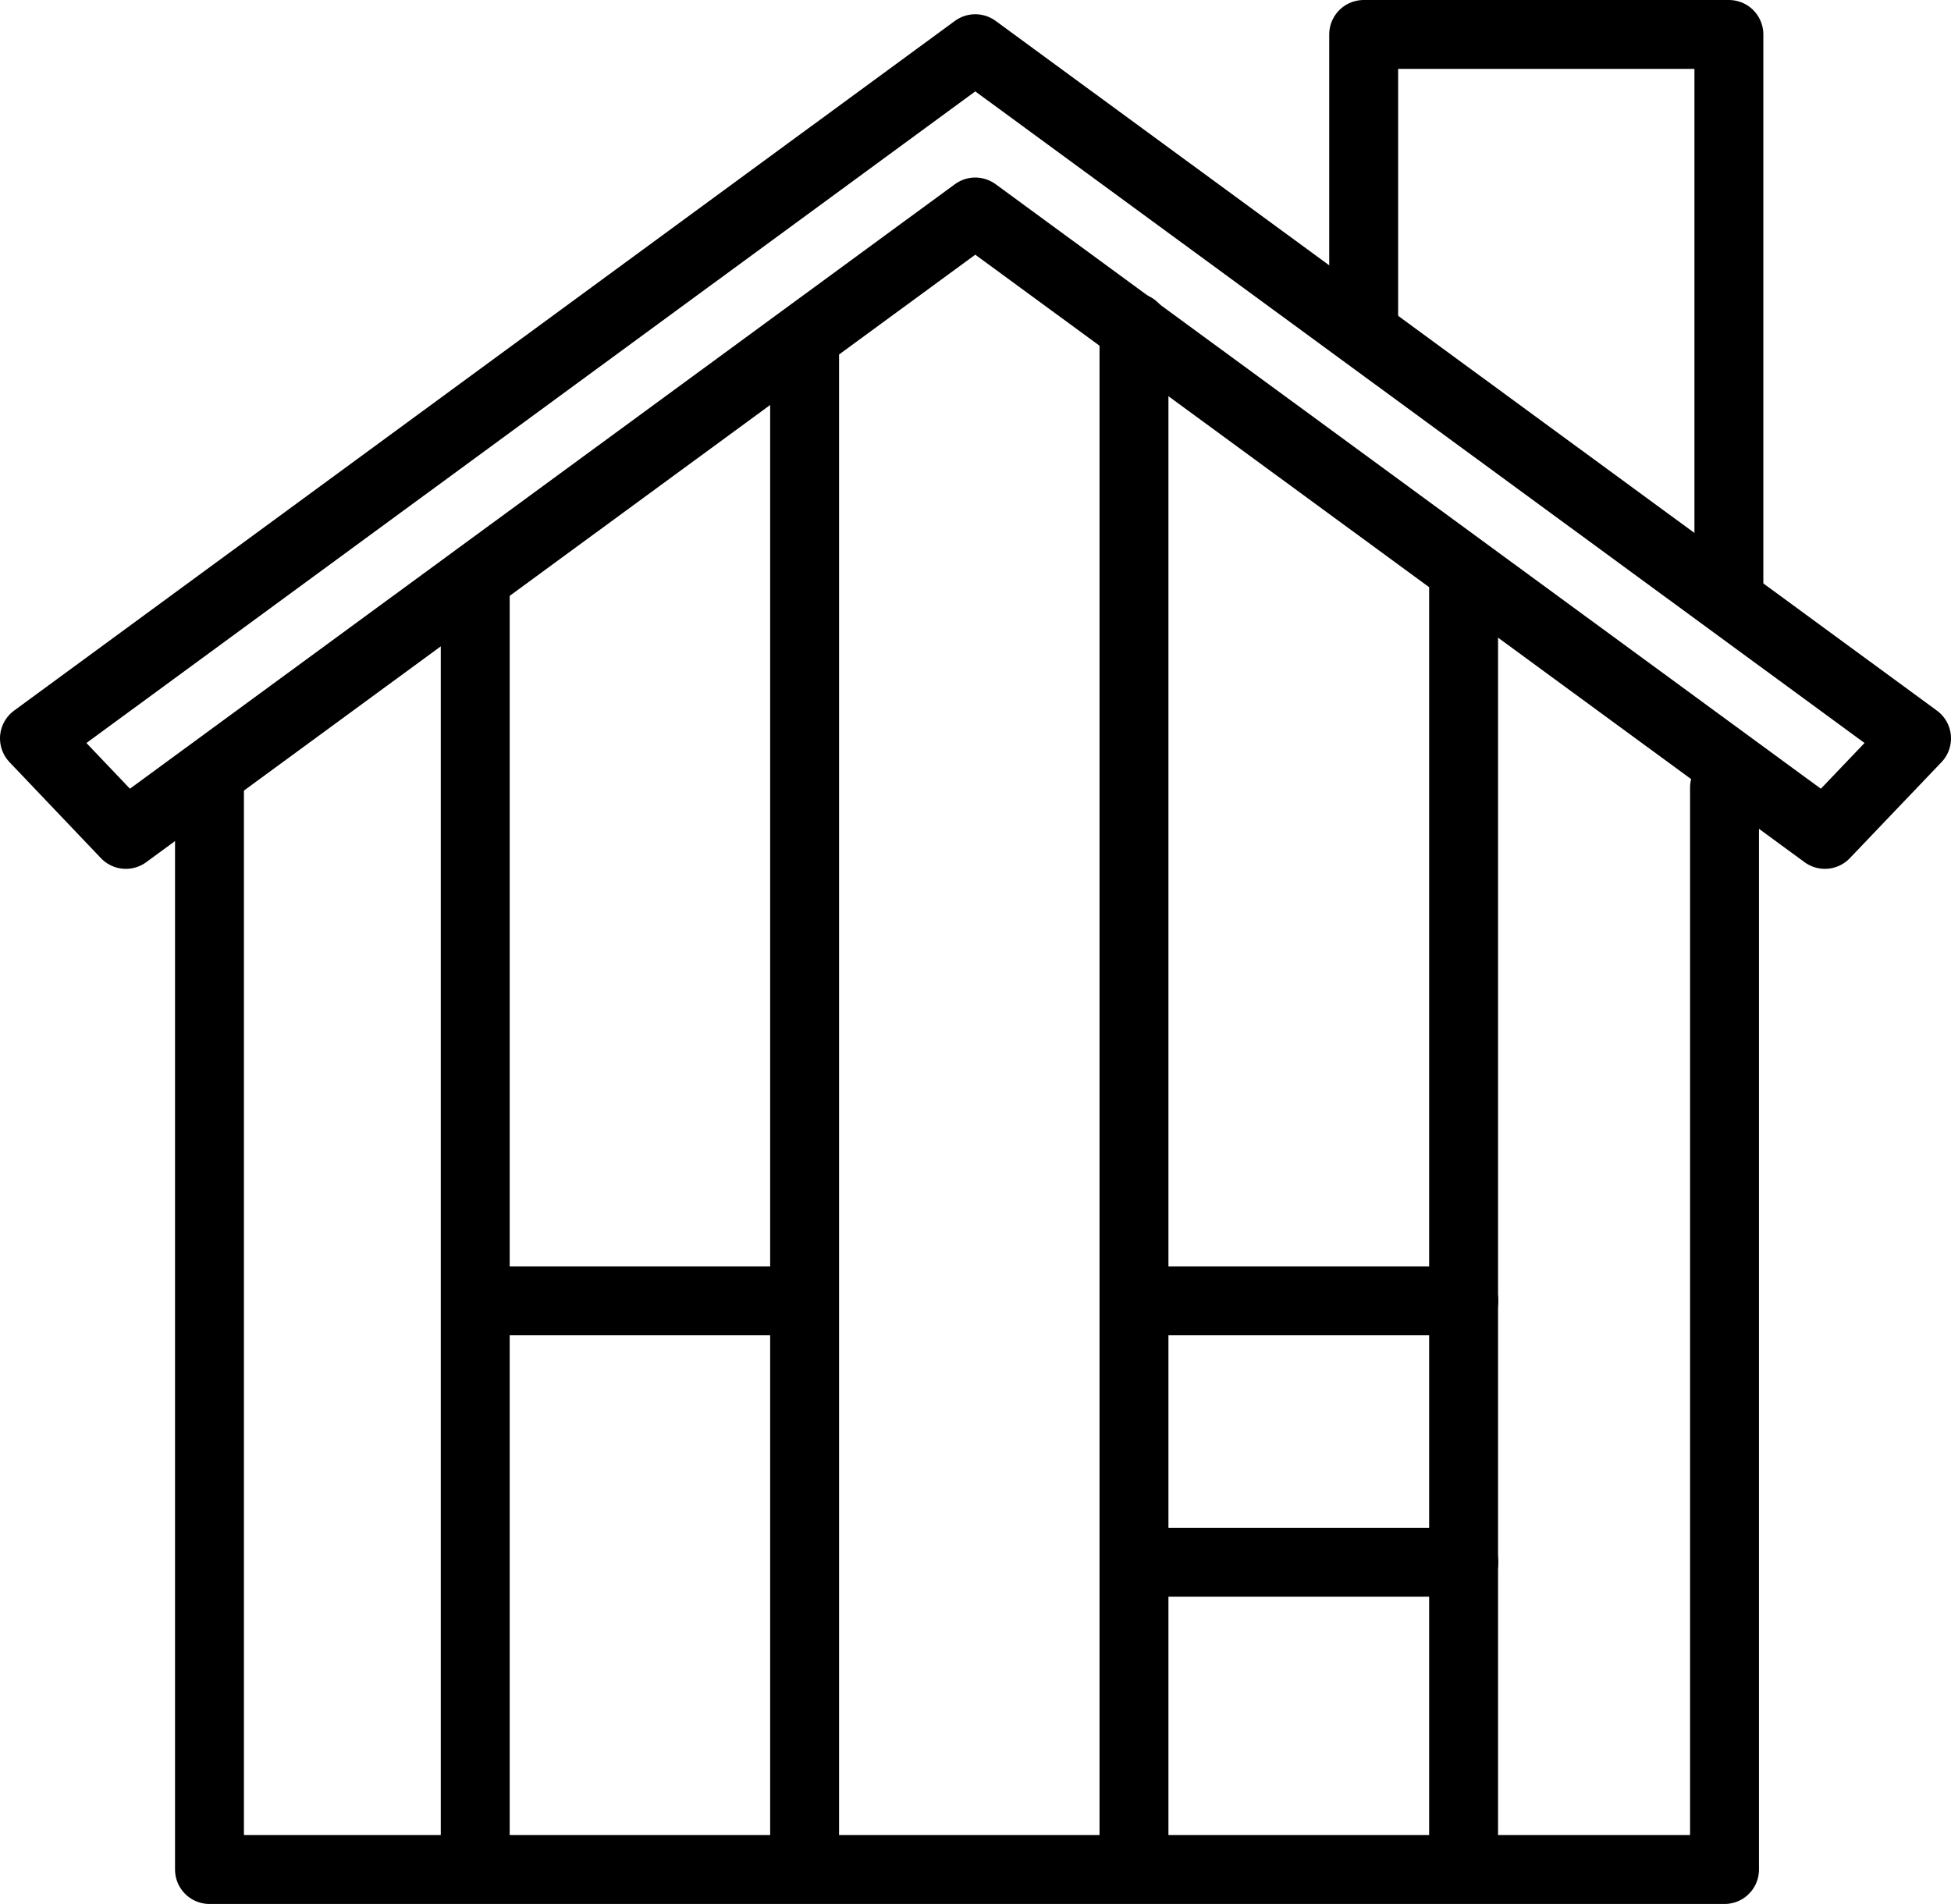
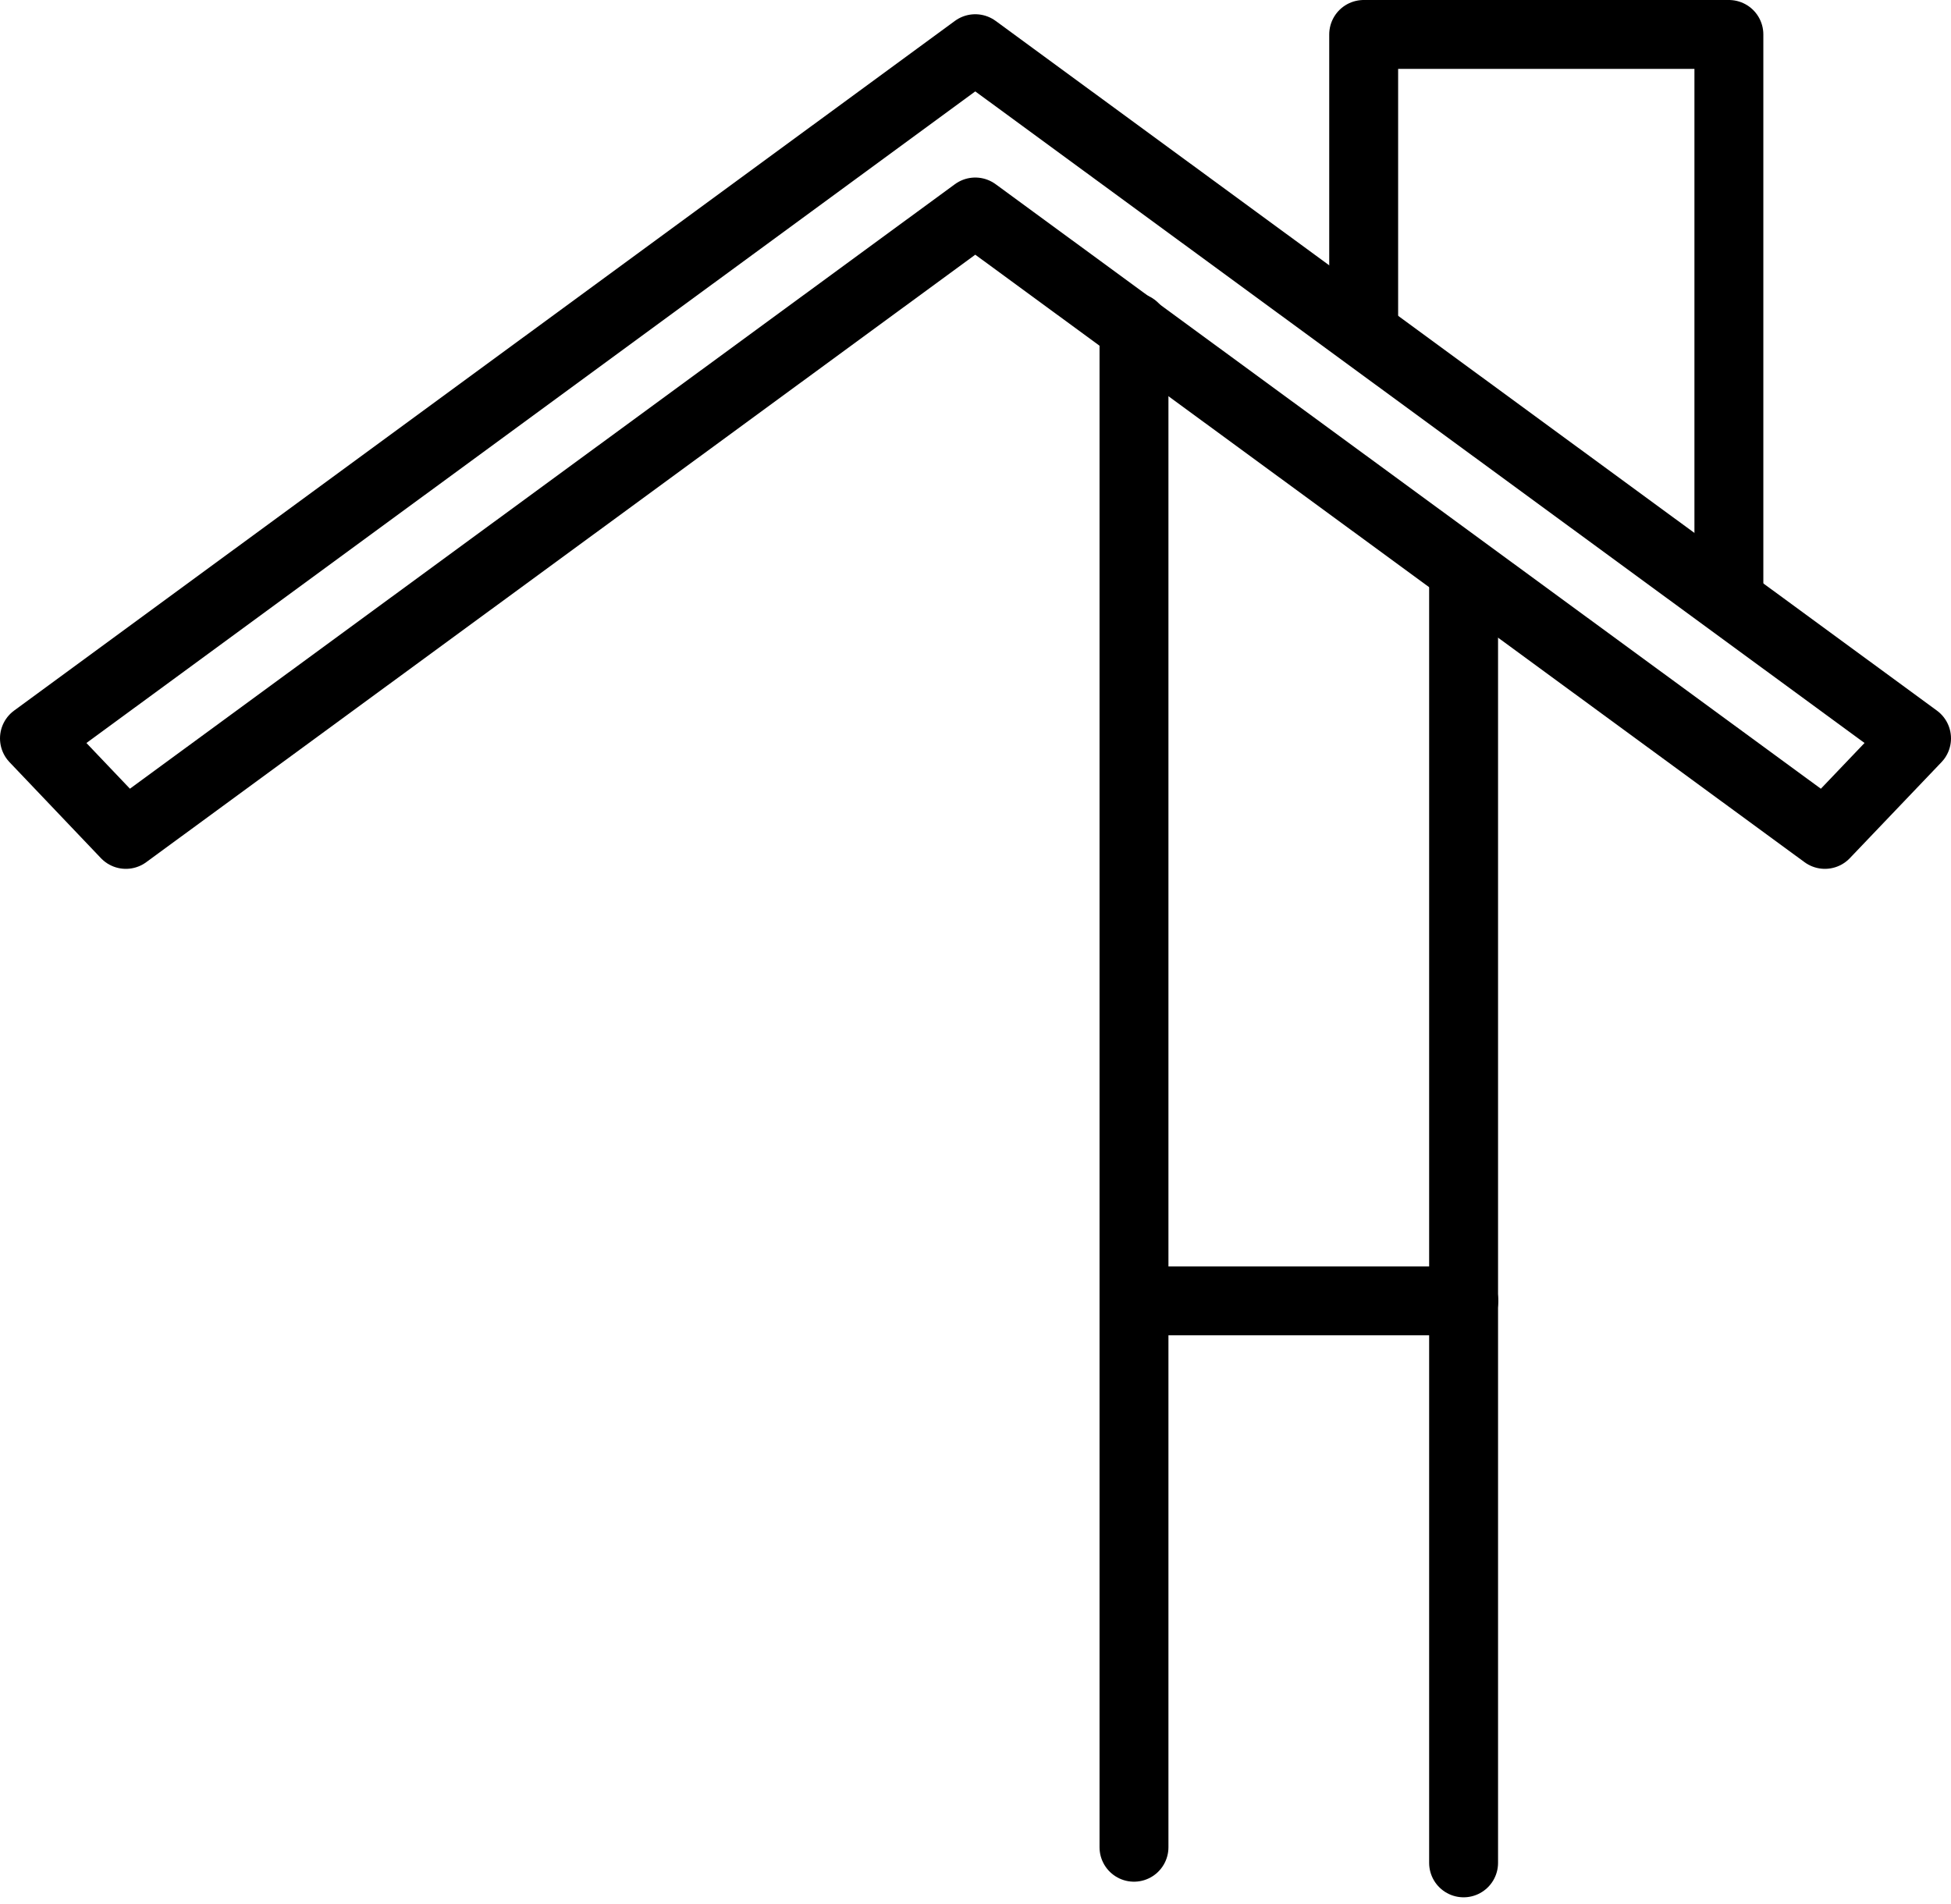
<svg xmlns="http://www.w3.org/2000/svg" width="84.94" height="82.9" viewBox="0 0 84.94 82.9">
  <g id="Group_1488" data-name="Group 1488" transform="translate(-3568.66 -231.58)">
-     <path id="Path_1257" data-name="Path 1257" d="M3491.74,123.88v47.11h-65.96V123.54" transform="translate(152 141.99)" fill="none" stroke="#000" stroke-linecap="round" stroke-linejoin="round" stroke-width="3" />
    <path id="Path_1258" data-name="Path 1258" d="M3500.1,121.74l-3.99,4.18-36.99-27.1-36.98,27.1-3.98-4.18,40.96-30.03Z" transform="translate(152 141.99)" fill="none" stroke="#000" stroke-linecap="round" stroke-linejoin="round" stroke-width="3" />
    <path id="Path_1259" data-name="Path 1259" d="M3476.03,103.98V91.09h15.9v24.05" transform="translate(152 141.99)" fill="none" stroke="#000" stroke-linecap="round" stroke-linejoin="round" stroke-width="3" />
-     <line id="Line_508" data-name="Line 508" y1="54.39" transform="translate(3589.35 257.45)" fill="none" stroke="#000" stroke-linecap="round" stroke-linejoin="round" stroke-width="3" />
    <line id="Line_509" data-name="Line 509" y1="66.18" transform="translate(3618.03 245.83)" fill="none" stroke="#000" stroke-linecap="round" stroke-linejoin="round" stroke-width="3" />
-     <line id="Line_510" data-name="Line 510" y1="65.85" transform="translate(3603.69 246.84)" fill="none" stroke="#000" stroke-linecap="round" stroke-linejoin="round" stroke-width="3" />
    <line id="Line_511" data-name="Line 511" y1="55.82" transform="translate(3632.38 256.87)" fill="none" stroke="#000" stroke-linecap="round" stroke-linejoin="round" stroke-width="3" />
-     <line id="Line_512" data-name="Line 512" x2="13.9" transform="translate(3589.75 288.22)" fill="none" stroke="#000" stroke-linecap="round" stroke-linejoin="round" stroke-width="3" />
    <line id="Line_513" data-name="Line 513" x2="13.9" transform="translate(3618.49 288.22)" fill="none" stroke="#000" stroke-linecap="round" stroke-linejoin="round" stroke-width="3" />
-     <line id="Line_514" data-name="Line 514" x2="13.9" transform="translate(3618.49 299.6)" fill="none" stroke="#000" stroke-linecap="round" stroke-linejoin="round" stroke-width="3" />
  </g>
</svg>